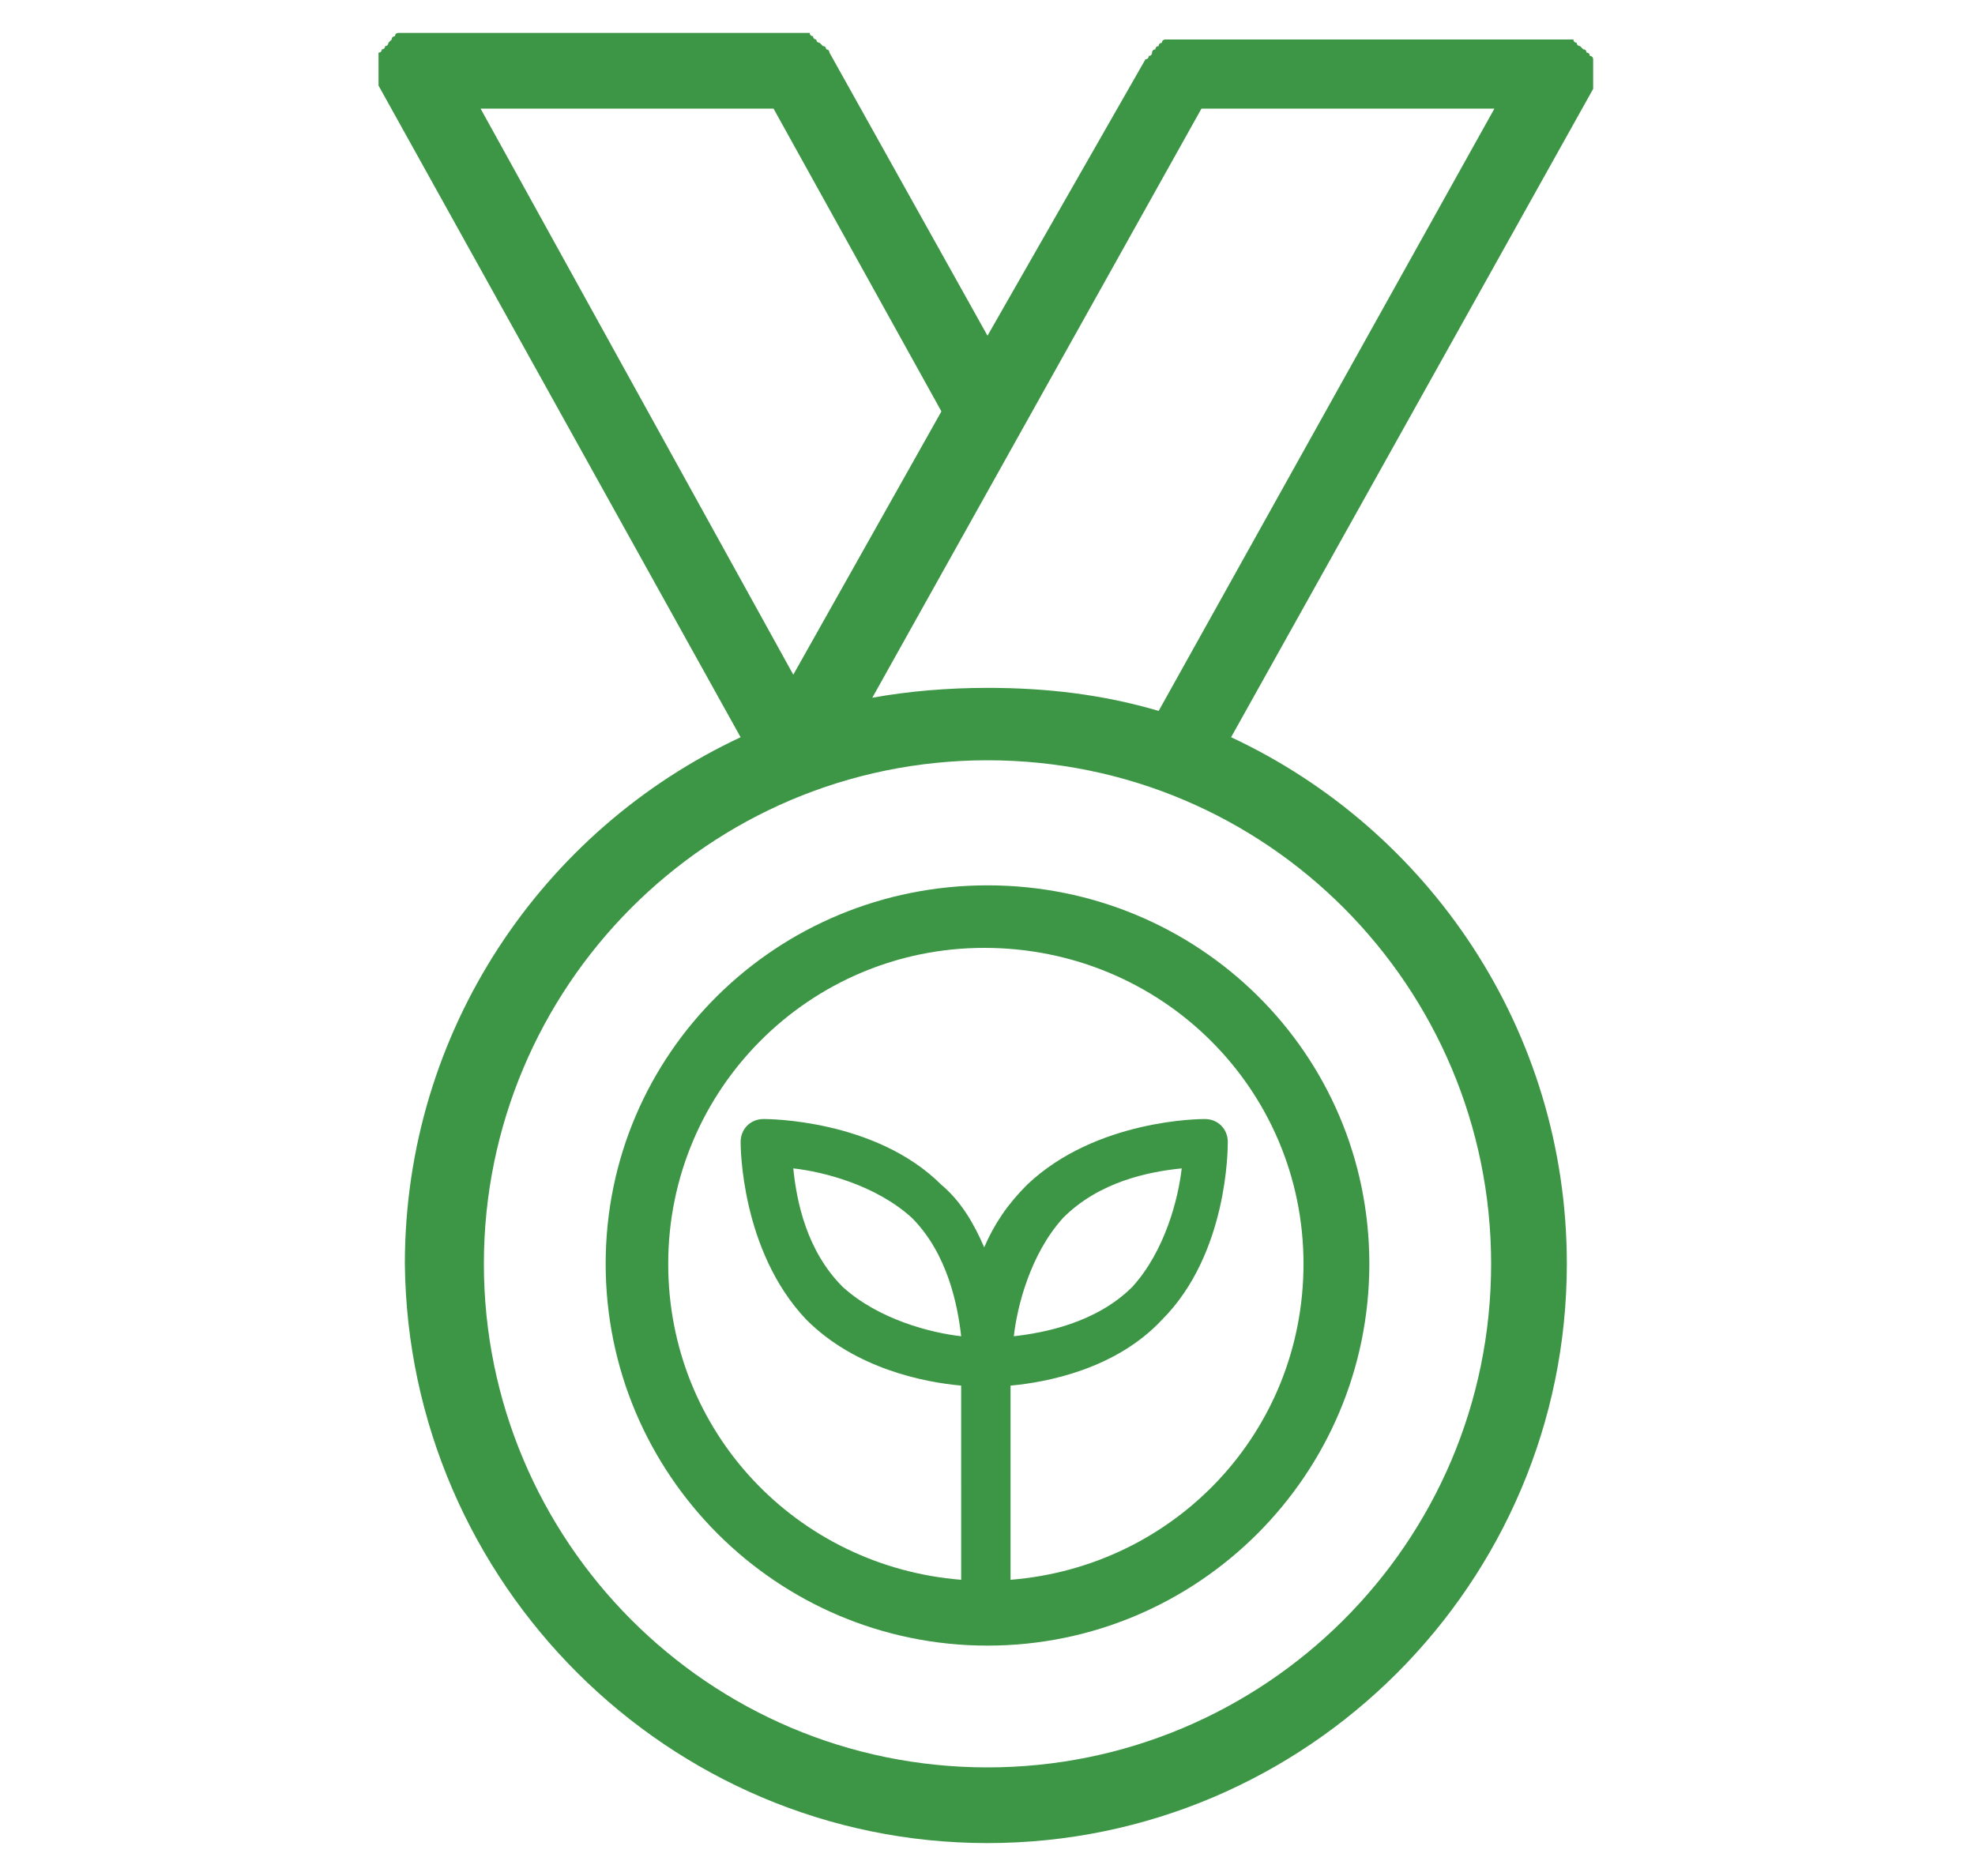
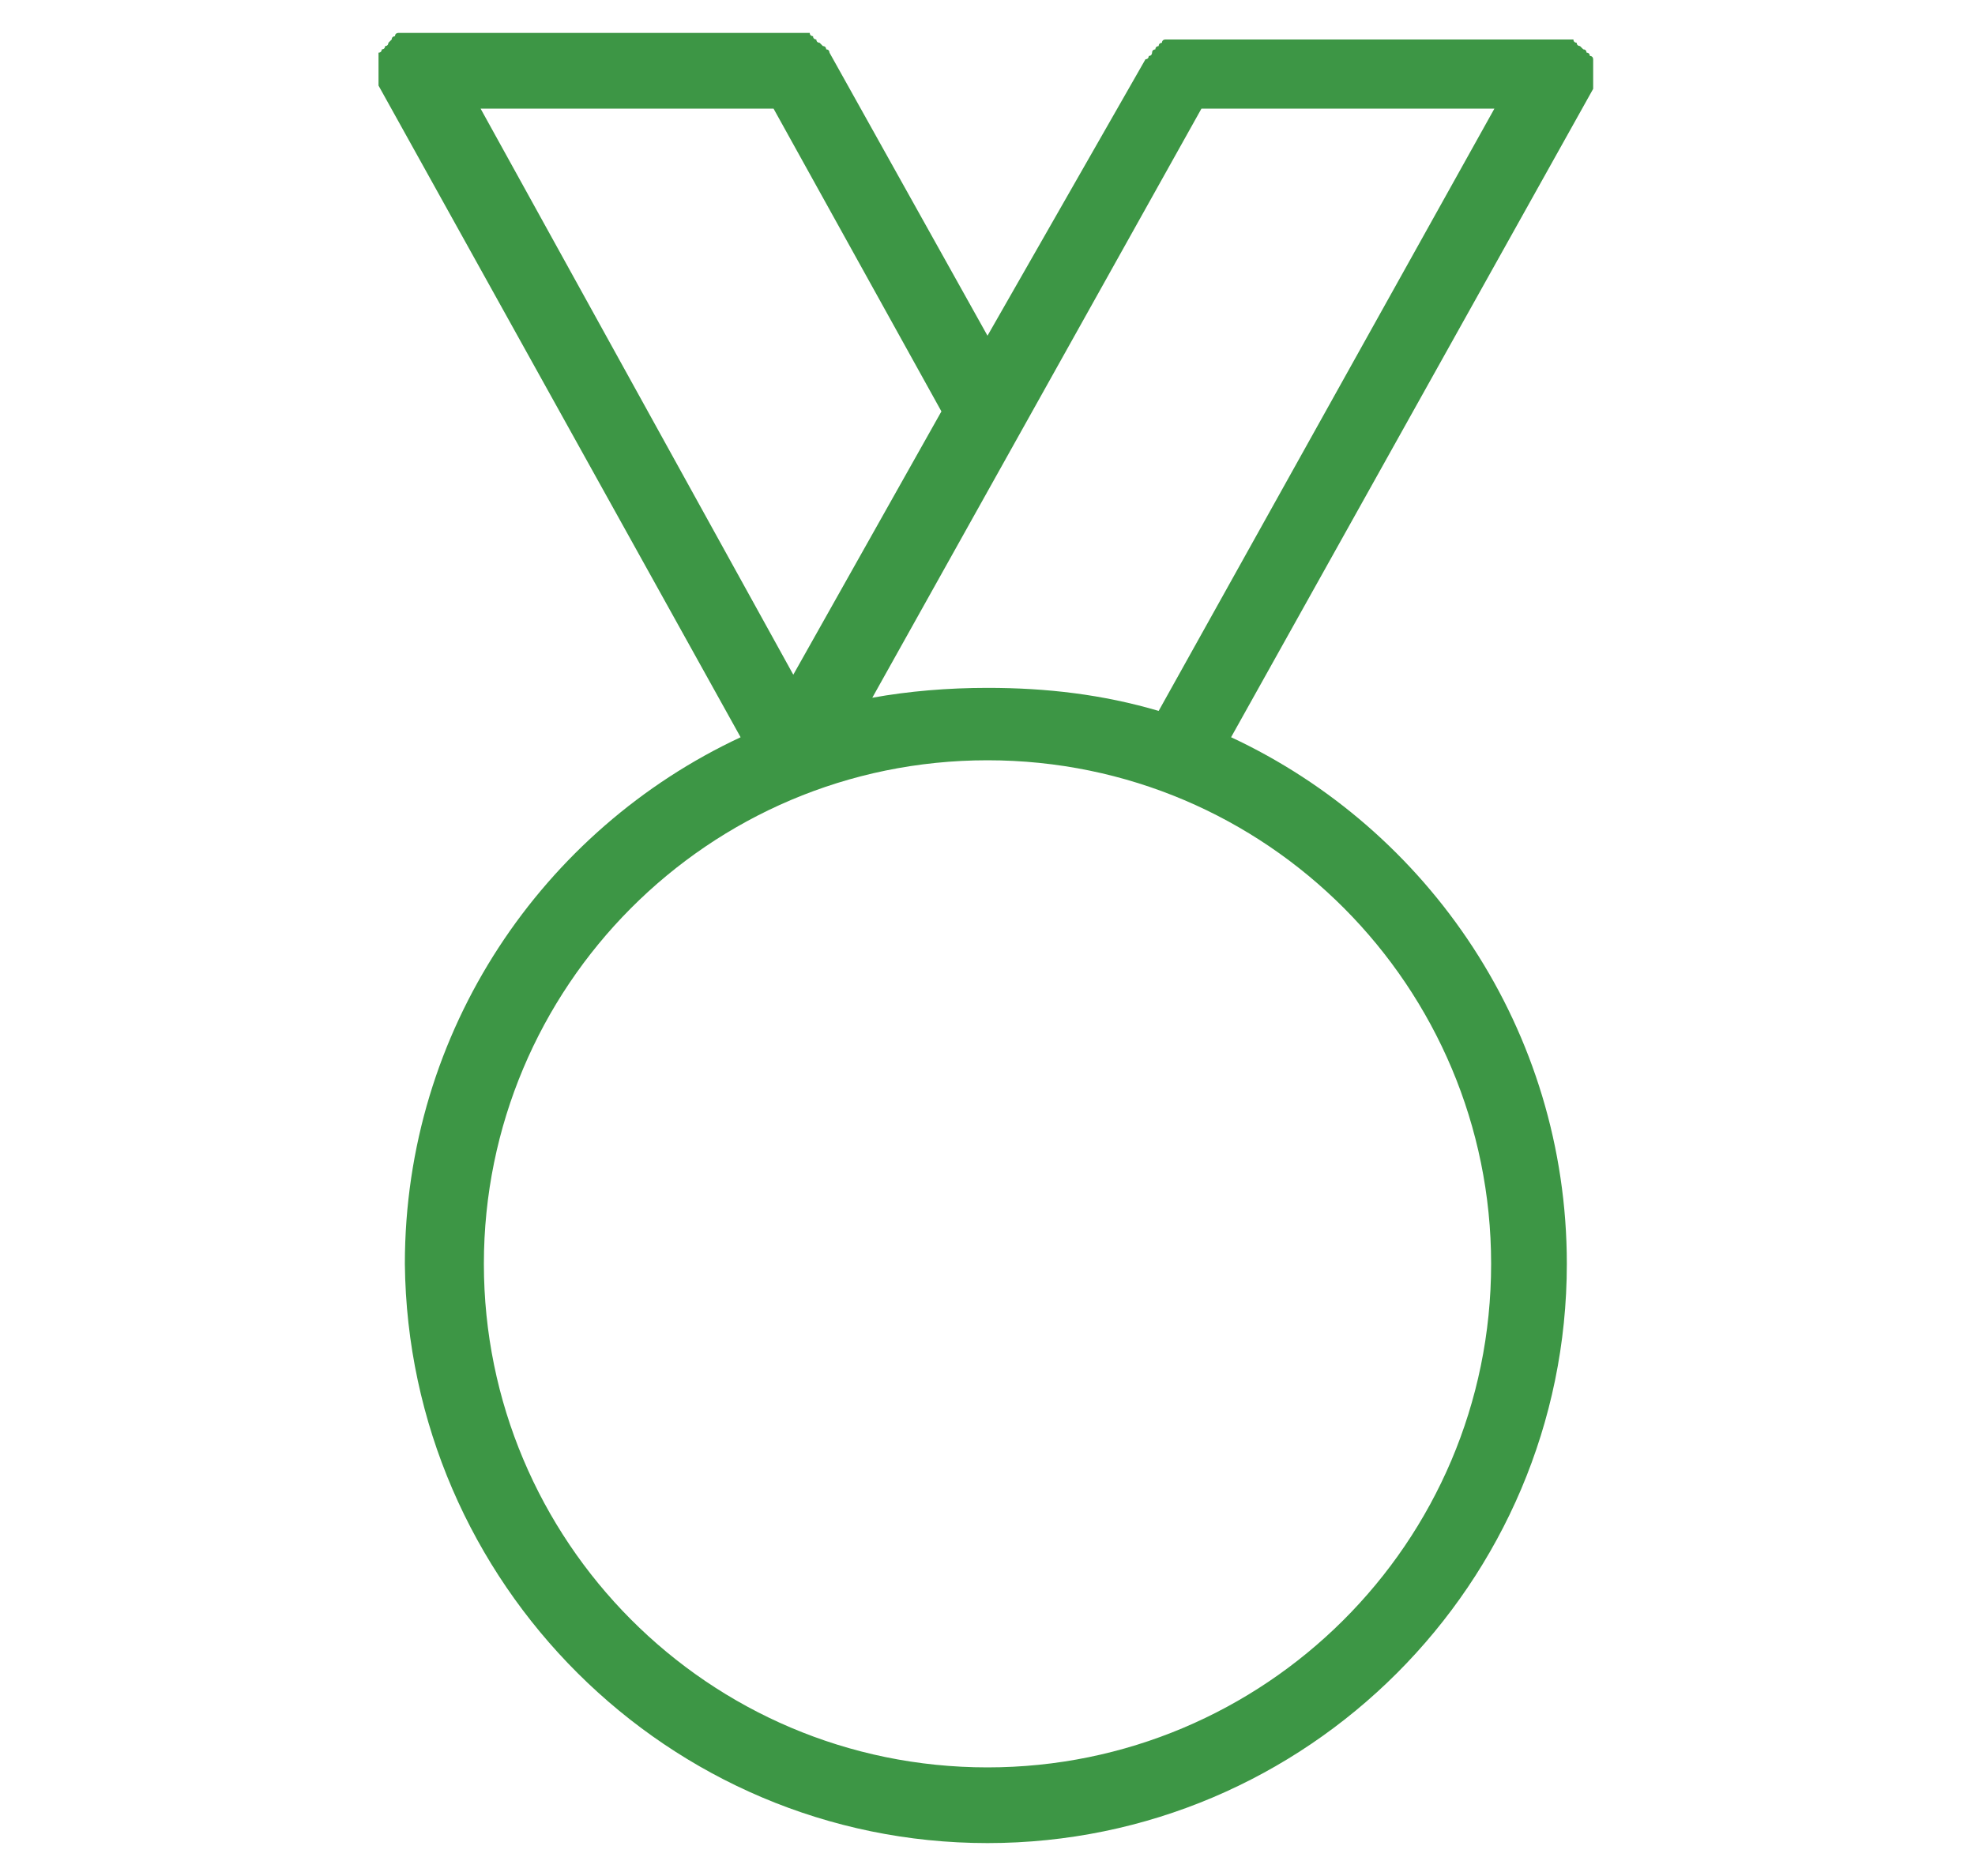
<svg xmlns="http://www.w3.org/2000/svg" version="1.1" id="Layer_1" x="0px" y="0px" viewBox="0 0 60 57" style="enable-background:new 0 0 60 57;" xml:space="preserve">
  <style type="text/css">
	.st0{fill-rule:evenodd;clip-rule:evenodd;fill:#3D9645;}
</style>
  <g>
-     <path class="st0" d="M18.4,38.4C18.4,44.8,23.6,50,30,50c6.4,0,11.6-5.2,11.6-11.6S36.4,26.9,30,26.9C23.6,26.9,18.4,32,18.4,38.4z    M39.6,38.4c0,5.1-3.9,9.2-8.9,9.6v-5.9c1.1-0.1,3.2-0.5,4.6-2c2-2,2-5.2,2-5.4c0-0.4-0.3-0.7-0.7-0.7c-0.1,0-3.3,0-5.4,2   c-0.6,0.6-1,1.2-1.3,1.9c-0.3-0.7-0.7-1.4-1.3-1.9c-2-2-5.3-2-5.4-2c-0.4,0-0.7,0.3-0.7,0.7c0,0.1,0,3.3,2,5.4   c1.5,1.5,3.6,1.9,4.7,2V48c-5-0.4-8.9-4.5-8.9-9.6c0-5.3,4.3-9.6,9.6-9.6C35.3,28.8,39.6,33.1,39.6,38.4z M30.8,40.6   c0.1-0.9,0.5-2.5,1.5-3.6c1.1-1.1,2.6-1.4,3.6-1.5c-0.1,0.9-0.5,2.5-1.5,3.6C33.3,40.2,31.7,40.5,30.8,40.6z M29.2,40.6   c-0.9-0.1-2.5-0.5-3.6-1.5c-1.1-1.1-1.4-2.6-1.5-3.6c0.9,0.1,2.5,0.5,3.6,1.5C28.8,38.1,29.1,39.7,29.2,40.6z" />
-     <path class="st0" d="M48.4,2.7c0,0,0-0.1,0-0.1c0,0,0-0.1,0-0.1c0,0,0-0.1,0-0.1c0,0,0-0.1,0-0.1c0,0,0,0,0-0.1c0,0,0,0,0,0   c0,0,0-0.1,0-0.1c0,0,0-0.1,0-0.1c0,0,0-0.1,0-0.1c0,0,0-0.1,0-0.1c0,0,0-0.1-0.1-0.1c0,0,0-0.1-0.1-0.1c0,0,0-0.1-0.1-0.1   c0,0-0.1-0.1-0.1-0.1c0,0-0.1,0-0.1-0.1c0,0-0.1,0-0.1-0.1c0,0,0,0,0,0c0,0,0,0-0.1,0c0,0-0.1,0-0.1,0c0,0-0.1,0-0.1,0   c0,0-0.1,0-0.1,0c0,0-0.1,0-0.1,0c0,0,0,0-0.1,0H35.8c0,0,0,0,0,0c0,0-0.1,0-0.1,0c0,0-0.1,0-0.1,0c0,0-0.1,0-0.1,0   c0,0-0.1,0-0.1,0c0,0-0.1,0-0.1,0.1c0,0-0.1,0-0.1,0.1c0,0-0.1,0-0.1,0.1c0,0-0.1,0-0.1,0.1c0,0,0,0.1-0.1,0.1c0,0,0,0.1-0.1,0.1   c0,0,0,0,0,0L30,10.2l-4.8-8.6c0,0,0,0,0,0c0,0,0-0.1-0.1-0.1c0,0,0-0.1-0.1-0.1c0,0-0.1-0.1-0.1-0.1c0,0-0.1,0-0.1-0.1   c0,0-0.1,0-0.1-0.1c0,0-0.1,0-0.1-0.1c0,0-0.1,0-0.1,0c0,0-0.1,0-0.1,0c0,0-0.1,0-0.1,0c0,0-0.1,0-0.1,0c0,0,0,0,0,0H12.7   c0,0,0,0-0.1,0c0,0-0.1,0-0.1,0c0,0-0.1,0-0.1,0c0,0-0.1,0-0.1,0c0,0-0.1,0-0.1,0c0,0,0,0-0.1,0c0,0,0,0,0,0c0,0-0.1,0-0.1,0.1   c0,0-0.1,0-0.1,0.1c0,0-0.1,0.1-0.1,0.1c0,0,0,0.1-0.1,0.1c0,0,0,0.1-0.1,0.1c0,0,0,0.1-0.1,0.1c0,0,0,0.1,0,0.1c0,0,0,0.1,0,0.1   c0,0,0,0.1,0,0.1c0,0,0,0.1,0,0.1c0,0,0,0,0,0c0,0,0,0,0,0.1c0,0,0,0.1,0,0.1c0,0,0,0.1,0,0.1c0,0,0,0.1,0,0.1c0,0,0,0.1,0,0.1   c0,0,0,0,0,0.1l11,19.8c-6,2.8-10.2,8.9-10.2,16C12.4,48.1,20.3,56,30,56c9.7,0,17.6-7.9,17.6-17.6c0-7.1-4.2-13.2-10.2-16   L48.4,2.7C48.3,2.7,48.3,2.7,48.4,2.7z M23.5,3.3l5.1,9.2l-4.5,8L14.6,3.3H23.5z M45.3,38.4c0,8.5-6.9,15.3-15.3,15.3   c-8.5,0-15.3-6.9-15.3-15.3S21.5,23.1,30,23.1C38.5,23.1,45.3,30,45.3,38.4z M30,20.9c-1.2,0-2.4,0.1-3.5,0.3l10-17.9h8.9   L35.2,21.6C33.5,21.1,31.8,20.9,30,20.9z" />
+     <path class="st0" d="M48.4,2.7c0,0,0-0.1,0-0.1c0,0,0-0.1,0-0.1c0,0,0-0.1,0-0.1c0,0,0-0.1,0-0.1c0,0,0,0,0-0.1c0,0,0,0,0,0   c0,0,0-0.1,0-0.1c0,0,0-0.1,0-0.1c0,0,0-0.1,0-0.1c0,0,0-0.1,0-0.1c0,0,0-0.1-0.1-0.1c0,0,0-0.1-0.1-0.1c0,0,0-0.1-0.1-0.1   c0,0-0.1-0.1-0.1-0.1c0,0-0.1,0-0.1-0.1c0,0-0.1,0-0.1-0.1c0,0,0,0,0,0c0,0,0,0-0.1,0c0,0-0.1,0-0.1,0c0,0-0.1,0-0.1,0   c0,0-0.1,0-0.1,0c0,0-0.1,0-0.1,0c0,0,0,0-0.1,0H35.8c0,0,0,0,0,0c0,0-0.1,0-0.1,0c0,0-0.1,0-0.1,0c0,0-0.1,0-0.1,0   c0,0-0.1,0-0.1,0c0,0-0.1,0-0.1,0.1c0,0-0.1,0-0.1,0.1c0,0-0.1,0-0.1,0.1c0,0-0.1,0-0.1,0.1c0,0,0,0.1-0.1,0.1c0,0,0,0.1-0.1,0.1   c0,0,0,0,0,0L30,10.2l-4.8-8.6c0,0,0,0,0,0c0,0,0-0.1-0.1-0.1c0,0,0-0.1-0.1-0.1c0,0-0.1-0.1-0.1-0.1c0,0-0.1,0-0.1-0.1   c0,0-0.1,0-0.1-0.1c0,0-0.1,0-0.1-0.1c0,0-0.1,0-0.1,0c0,0-0.1,0-0.1,0c0,0-0.1,0-0.1,0c0,0-0.1,0-0.1,0c0,0,0,0,0,0H12.7   c0,0,0,0-0.1,0c0,0-0.1,0-0.1,0c0,0-0.1,0-0.1,0c0,0-0.1,0-0.1,0c0,0-0.1,0-0.1,0c0,0,0,0-0.1,0c0,0,0,0,0,0c0,0-0.1,0-0.1,0.1   c0,0-0.1,0-0.1,0.1c0,0-0.1,0.1-0.1,0.1c0,0,0,0.1-0.1,0.1c0,0,0,0.1-0.1,0.1c0,0,0,0.1-0.1,0.1c0,0,0,0.1,0,0.1c0,0,0,0.1,0,0.1   c0,0,0,0.1,0,0.1c0,0,0,0.1,0,0.1c0,0,0,0,0,0c0,0,0,0,0,0.1c0,0,0,0.1,0,0.1c0,0,0,0.1,0,0.1c0,0,0,0.1,0,0.1c0,0,0,0.1,0,0.1   c0,0,0,0,0,0.1l11,19.8c-6,2.8-10.2,8.9-10.2,16C12.4,48.1,20.3,56,30,56c9.7,0,17.6-7.9,17.6-17.6c0-7.1-4.2-13.2-10.2-16   L48.4,2.7C48.3,2.7,48.3,2.7,48.4,2.7M23.5,3.3l5.1,9.2l-4.5,8L14.6,3.3H23.5z M45.3,38.4c0,8.5-6.9,15.3-15.3,15.3   c-8.5,0-15.3-6.9-15.3-15.3S21.5,23.1,30,23.1C38.5,23.1,45.3,30,45.3,38.4z M30,20.9c-1.2,0-2.4,0.1-3.5,0.3l10-17.9h8.9   L35.2,21.6C33.5,21.1,31.8,20.9,30,20.9z" />
  </g>
</svg>